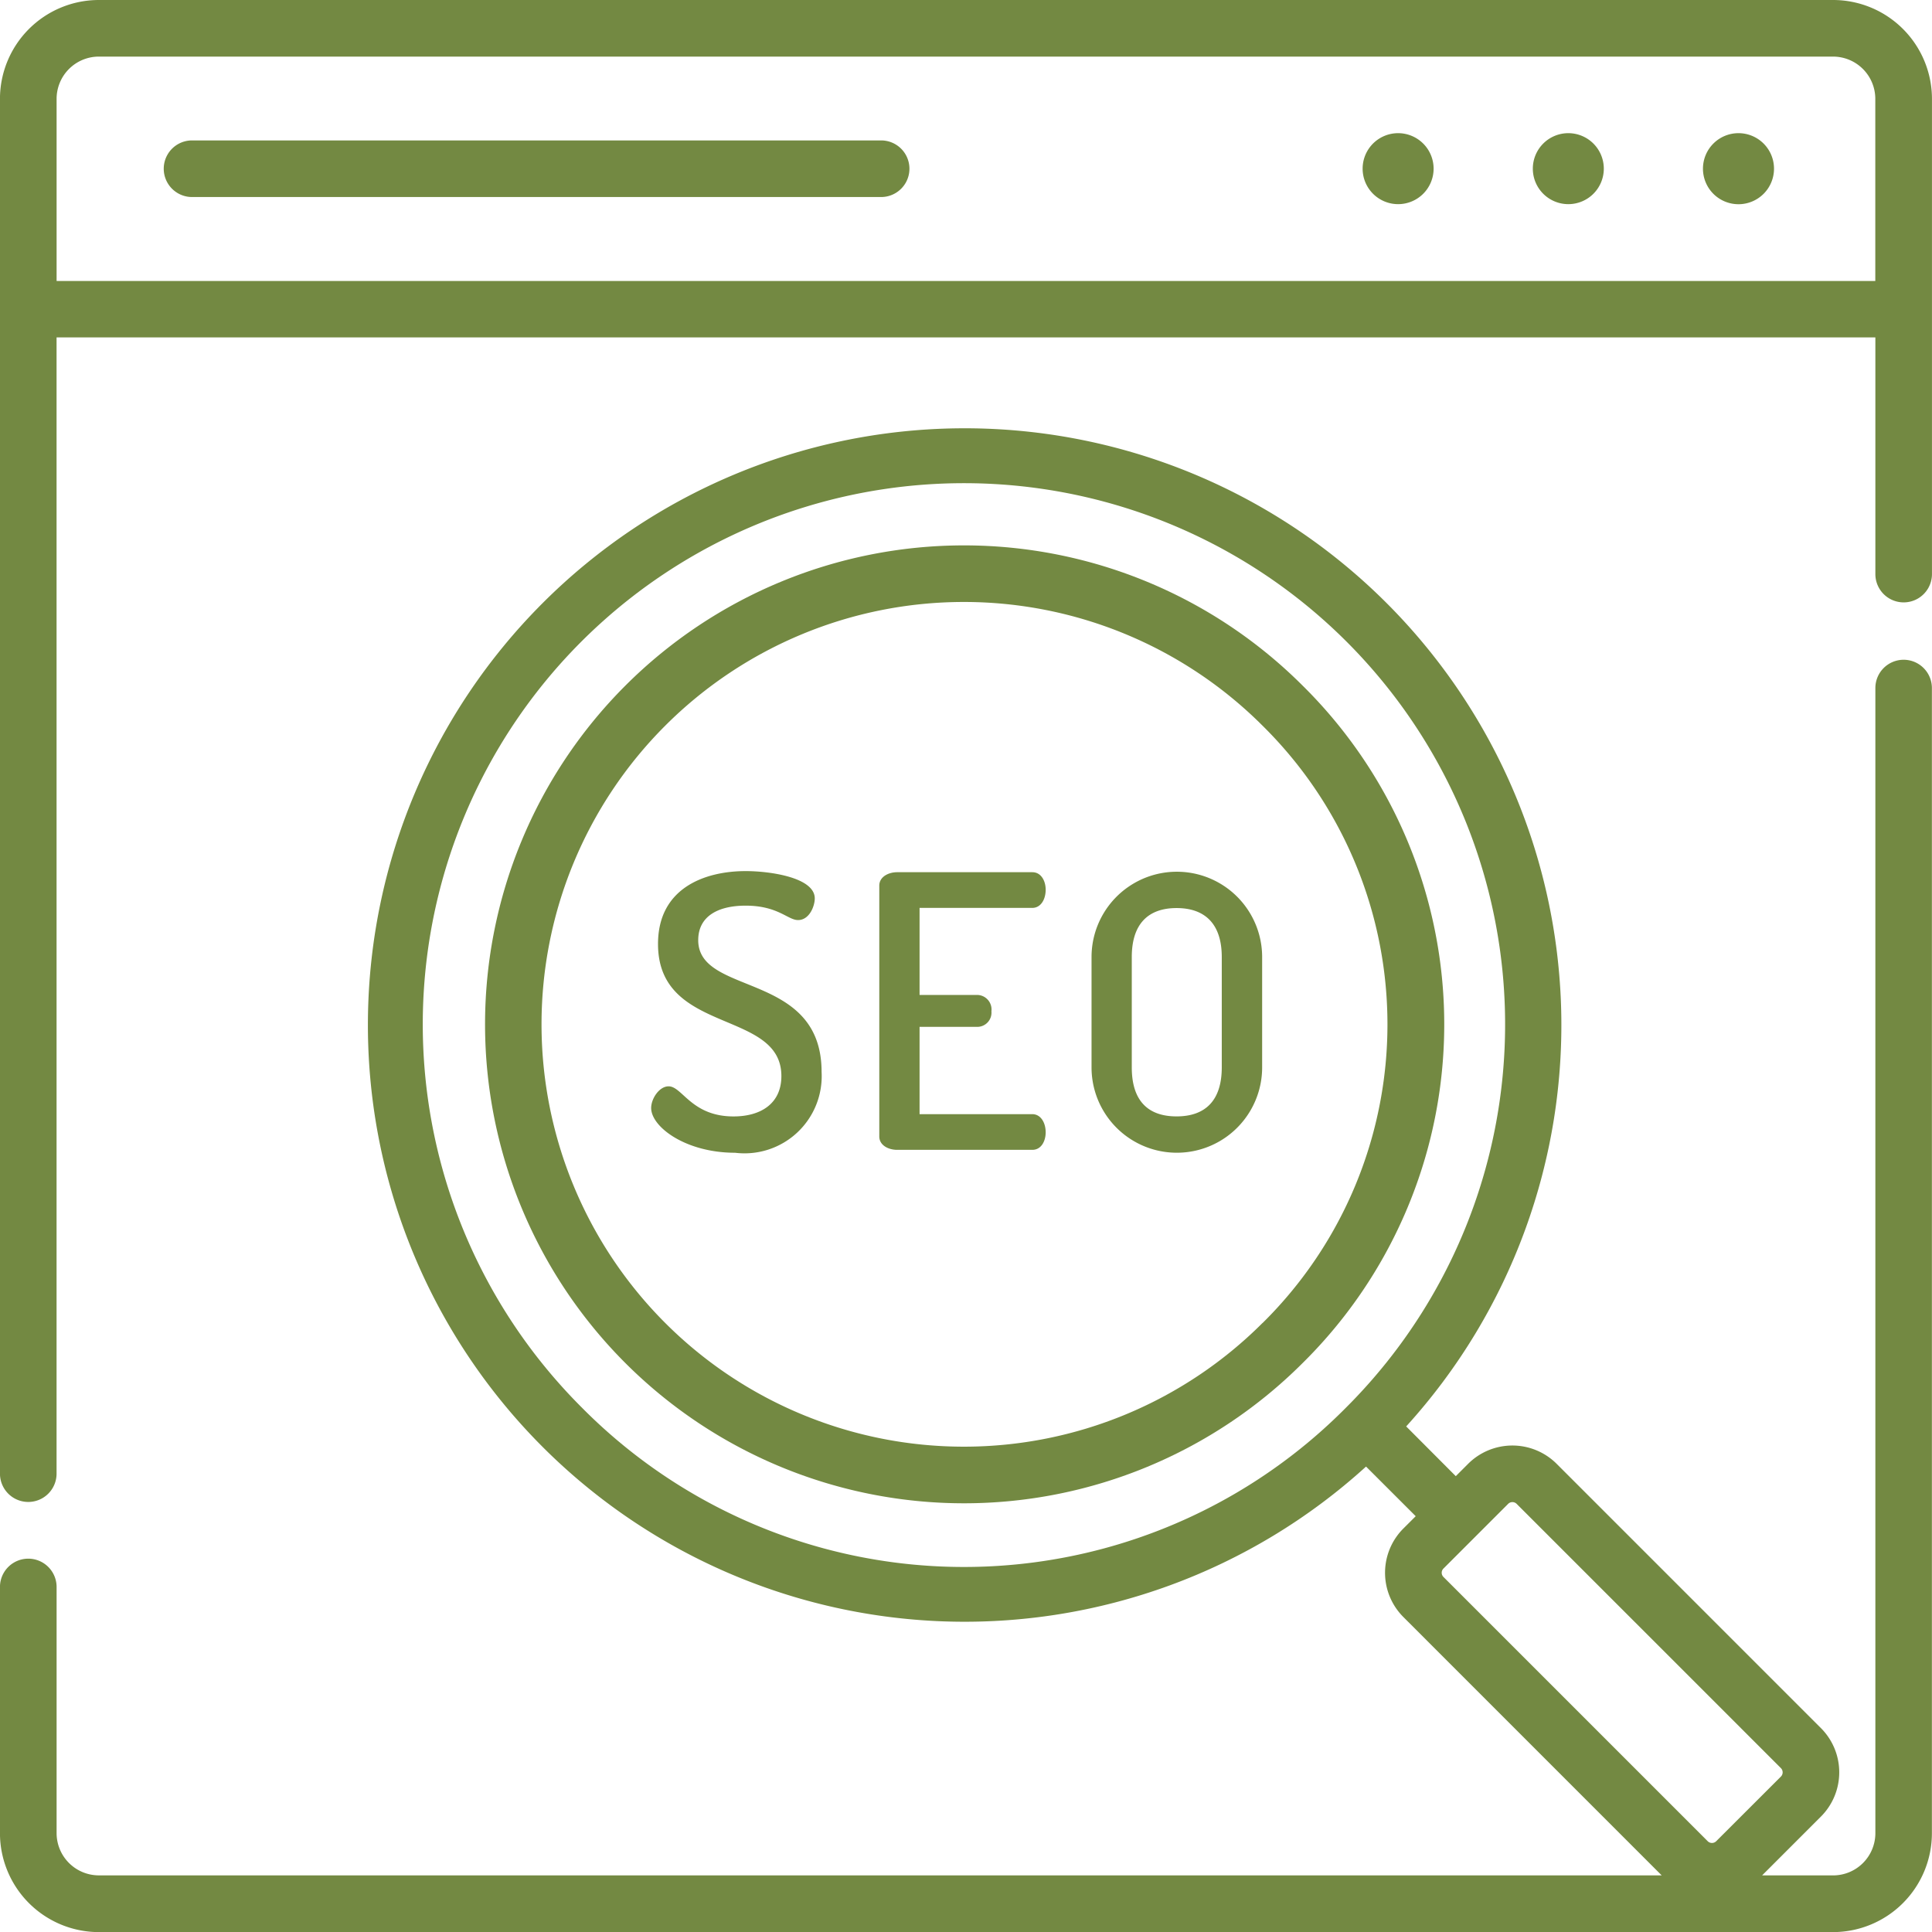
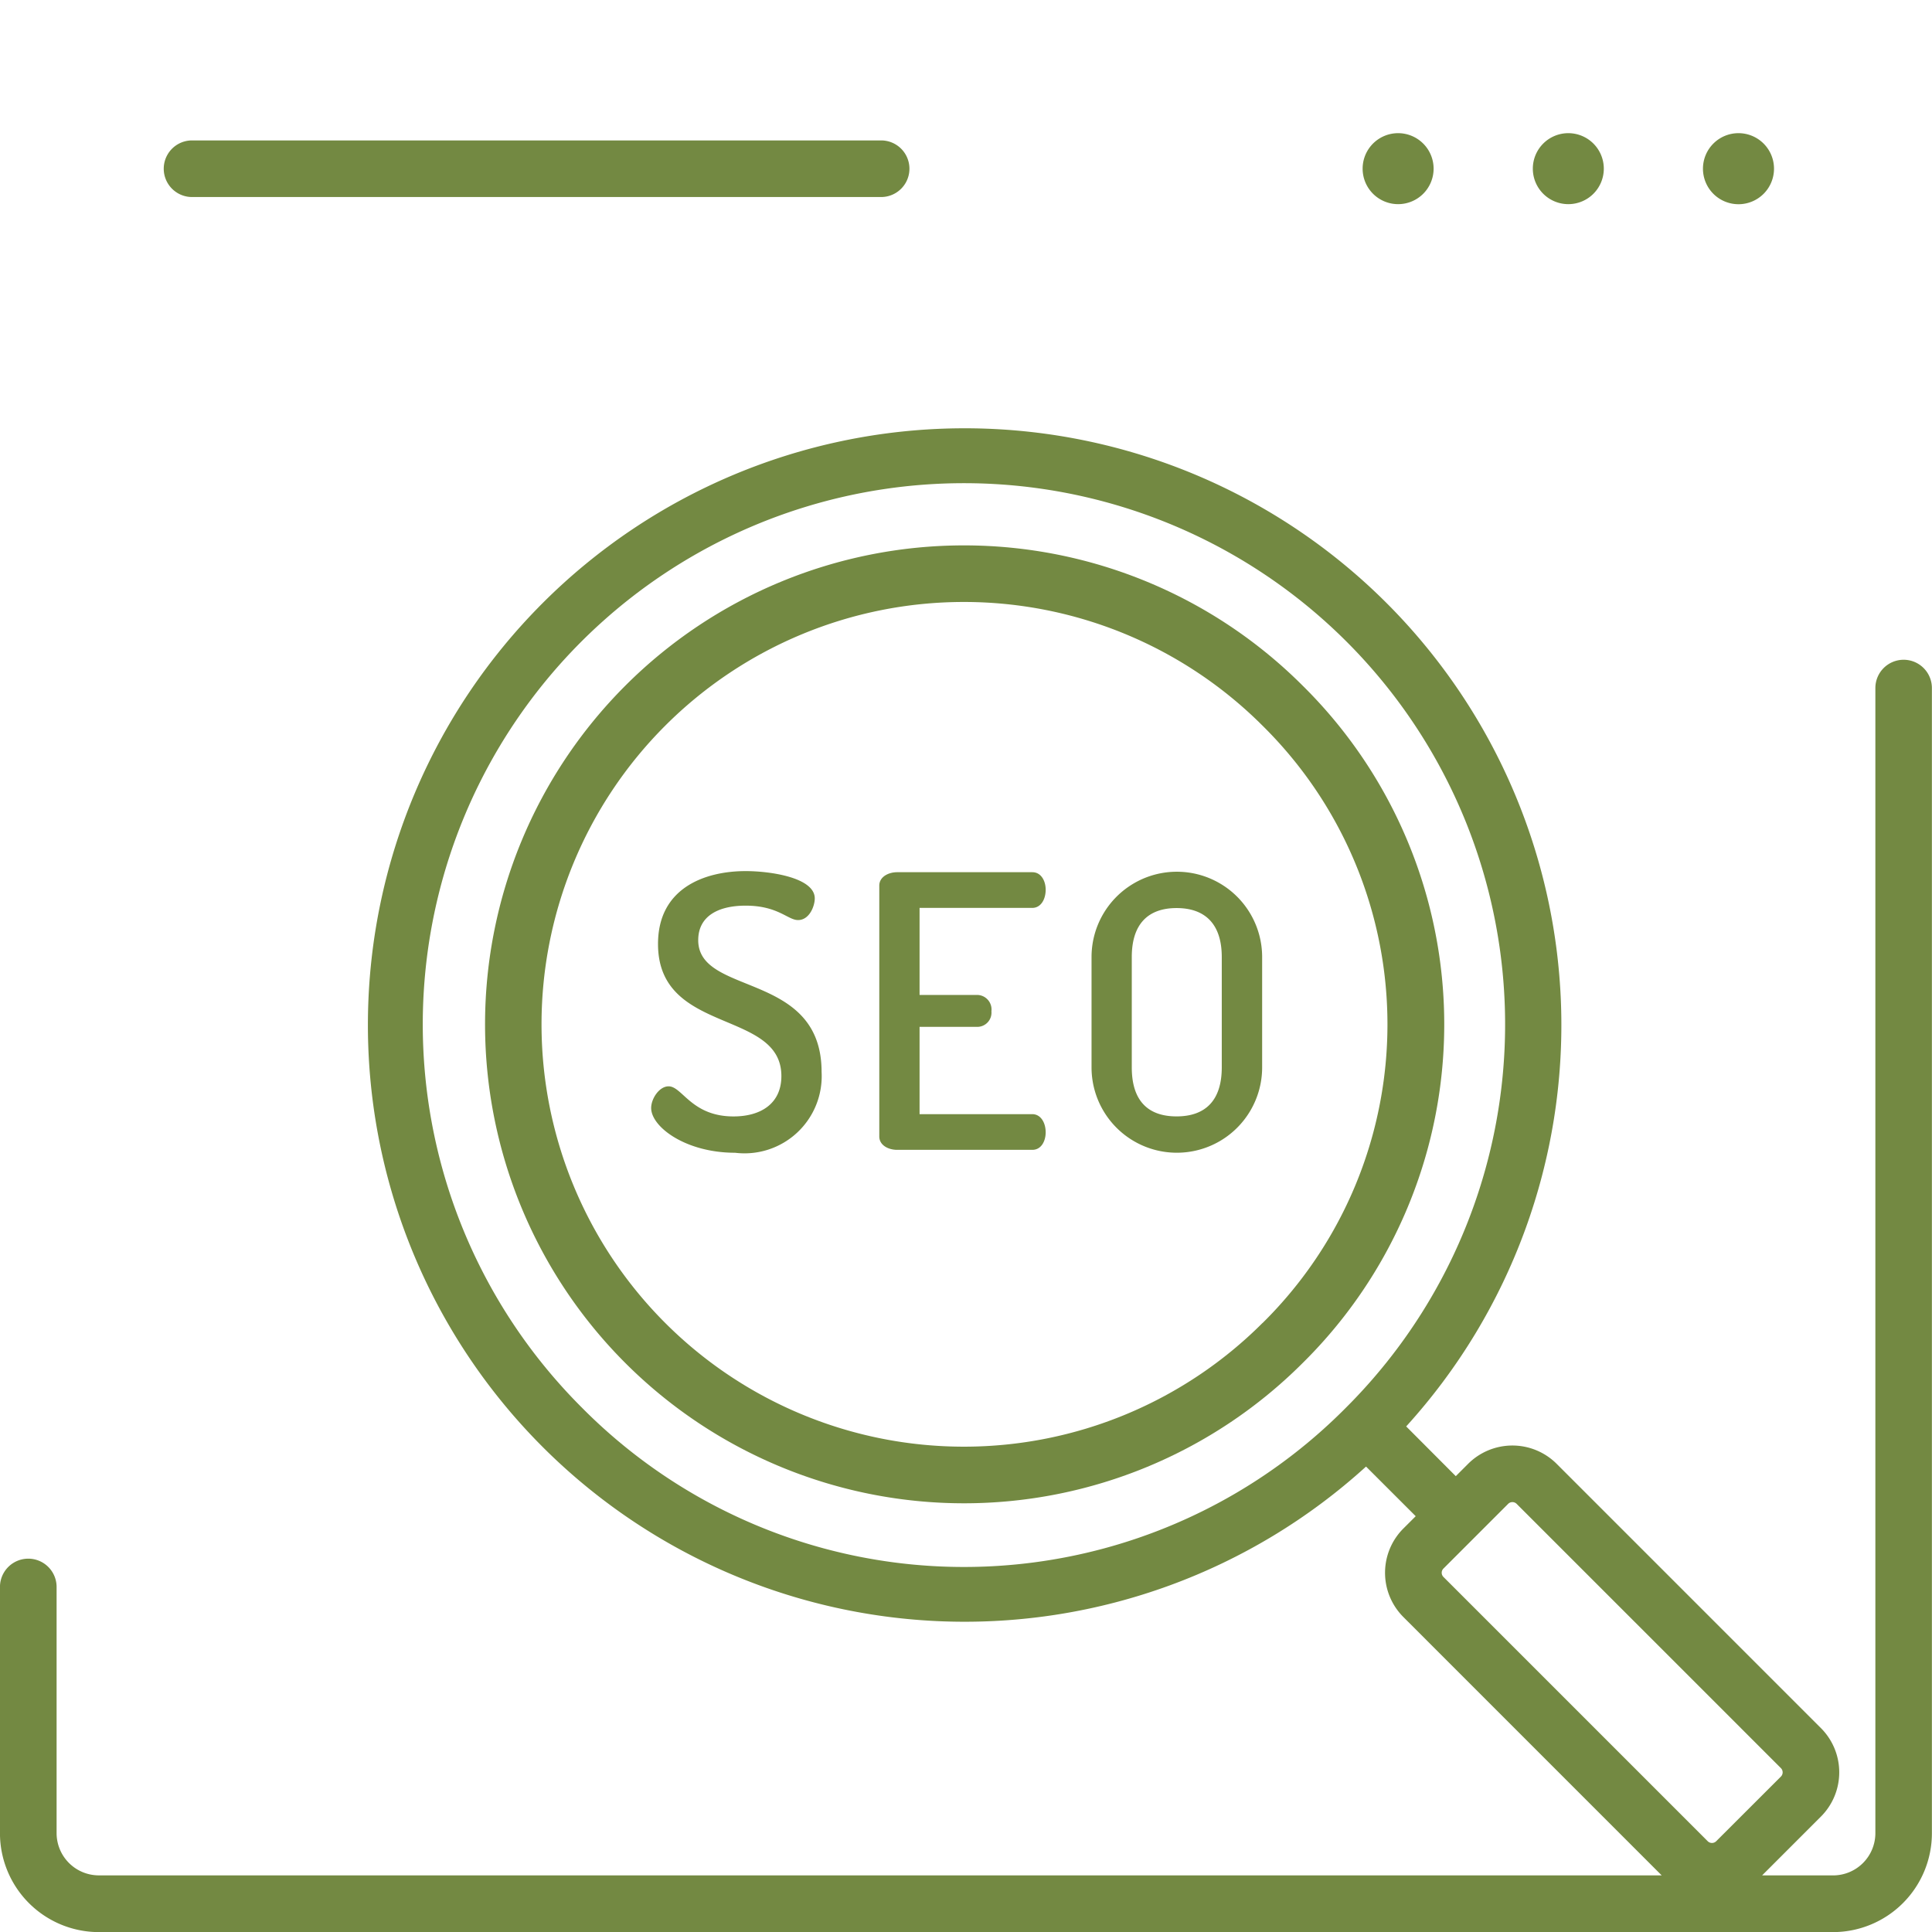
<svg xmlns="http://www.w3.org/2000/svg" width="57.756" height="57.756" viewBox="0 0 57.756 57.756">
  <defs>
    <style>.a{fill:#738942;}</style>
  </defs>
  <g transform="translate(-0.001)">
    <path class="a" d="M176.463,237c0-2.008-3.688-1.225-3.688-3.949,0-1.68,1.407-2.179,2.621-2.179.738,0,2.065.193,2.065.817,0,.227-.159.647-.5.647-.306,0-.6-.431-1.566-.431-.828,0-1.418.318-1.418,1.032,0,1.68,3.688.919,3.688,3.938a2.307,2.307,0,0,1-2.587,2.417c-1.475,0-2.508-.772-2.508-1.339,0-.273.238-.647.522-.647.409,0,.681.9,1.941.9C175.85,238.206,176.463,237.82,176.463,237Zm0,0" transform="translate(-153.103 -204.831)" />
    <path class="a" d="M234.238,234.842h1.748a.435.435,0,0,1,.4.488.425.425,0,0,1-.4.465h-1.748v2.61h3.37c.249,0,.4.249.4.545,0,.249-.125.522-.4.522h-4.04c-.261,0-.534-.136-.534-.4v-7.5c0-.261.272-.4.534-.4h4.04c.272,0,.4.272.4.522,0,.295-.148.545-.4.545h-3.37Zm0,0" transform="translate(-206.747 -205.098)" />
    <path class="a" d="M289.273,237.009v-3.3a2.548,2.548,0,0,1,5.1,0v3.3a2.548,2.548,0,0,1-5.1,0Zm3.893-3.3c0-1-.511-1.464-1.351-1.464s-1.339.465-1.339,1.464v3.3c0,1,.488,1.464,1.339,1.464s1.351-.465,1.351-1.464Zm0,0" transform="translate(-256.641 -205.099)" />
    <path class="a" d="M363.229,36.362a1.061,1.061,0,1,1-1.061-1.062A1.062,1.062,0,0,1,363.229,36.362Zm0,0" transform="translate(-320.371 -31.319)" />
    <path class="a" d="M408.334,36.362a1.061,1.061,0,1,1-1.062-1.062A1.062,1.062,0,0,1,408.334,36.362Zm0,0" transform="translate(-360.388 -31.319)" />
    <path class="a" d="M453.44,36.362a1.062,1.062,0,1,1-1.061-1.062A1.062,1.062,0,0,1,453.44,36.362Zm0,0" transform="translate(-400.406 -31.319)" />
    <path class="a" d="M64.81,37.211h-20.6a.846.846,0,1,0,0,1.692h20.6a.846.846,0,1,0,0-1.692Zm0,0" transform="translate(-38.468 -33.013)" />
    <path class="a" d="M153.028,148.725a14.318,14.318,0,1,0,0,20.25A14.226,14.226,0,0,0,153.028,148.725Zm-1.2,19.053a12.626,12.626,0,1,1,0-17.857A12.542,12.542,0,0,1,151.831,167.778Zm0,0" transform="translate(-114.085 -128.228)" />
    <path class="a" d="M56.91,120.081a.846.846,0,0,0-.846.846v34.233a1.264,1.264,0,0,1-1.262,1.262H52.678l1.758-1.758a1.871,1.871,0,0,0,0-2.646l-7.9-7.9a1.873,1.873,0,0,0-2.646,0l-.369.369L42.038,143a17.839,17.839,0,1,0-1.2,1.2l1.485,1.484-.369.368a1.871,1.871,0,0,0,0,2.646l7.722,7.723H2.955a1.264,1.264,0,0,1-1.262-1.262V147.8A.846.846,0,0,0,0,147.8v7.363a2.958,2.958,0,0,0,2.954,2.954H54.8a2.958,2.958,0,0,0,2.954-2.954V120.927a.846.846,0,0,0-.846-.846ZM17.378,142.42a16.178,16.178,0,1,1,22.879,0A16.074,16.074,0,0,1,17.378,142.42ZM43.1,147.376a.177.177,0,0,1,.052-.127l1.934-1.934a.18.18,0,0,1,.254,0l7.9,7.9a.179.179,0,0,1,0,.253L51.306,155.4a.18.18,0,0,1-.254,0l-7.9-7.9A.177.177,0,0,1,43.1,147.376Zm0,0" transform="translate(0 -100.358)" />
-     <path class="a" d="M54.8,0H2.955A2.958,2.958,0,0,0,0,2.954v41.1a.846.846,0,1,0,1.692,0V10.087H56.064v7.075a.846.846,0,0,0,1.692,0V2.955A2.958,2.958,0,0,0,54.8,0ZM1.693,8.4V2.954A1.264,1.264,0,0,1,2.955,1.692H54.8a1.264,1.264,0,0,1,1.262,1.262V8.4Zm0,0" transform="translate(0)" />
  </g>
</svg>